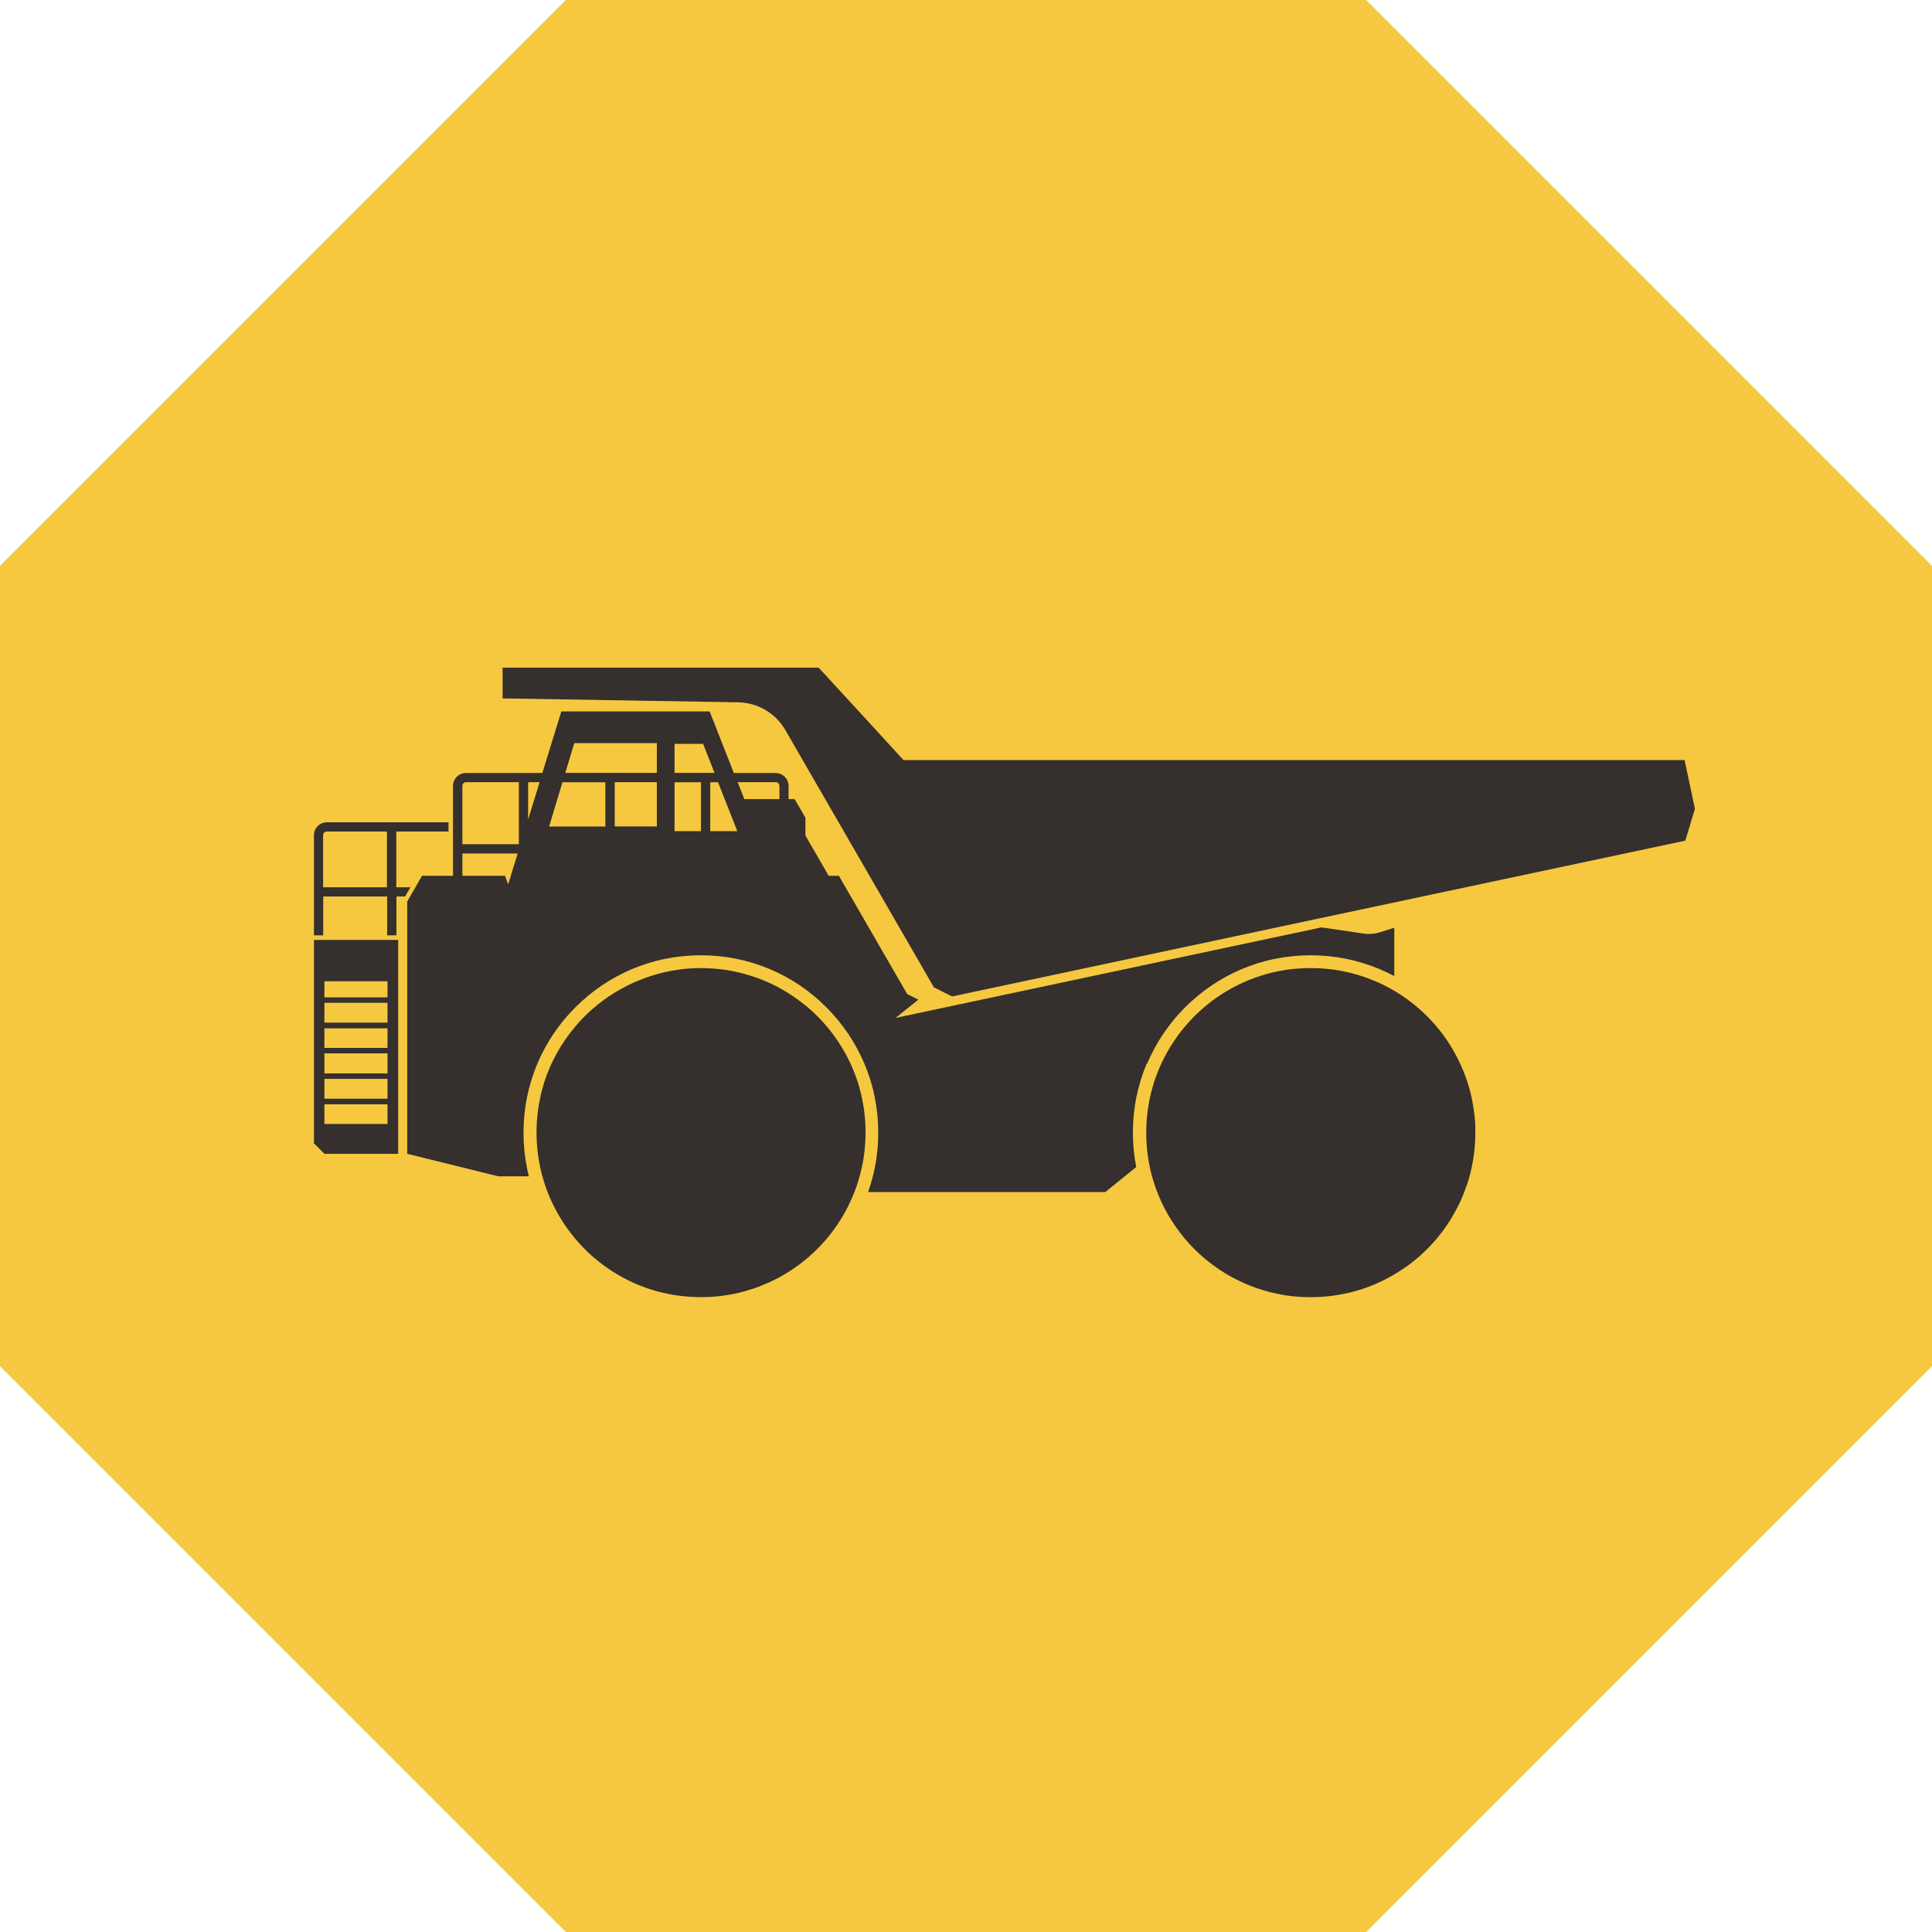
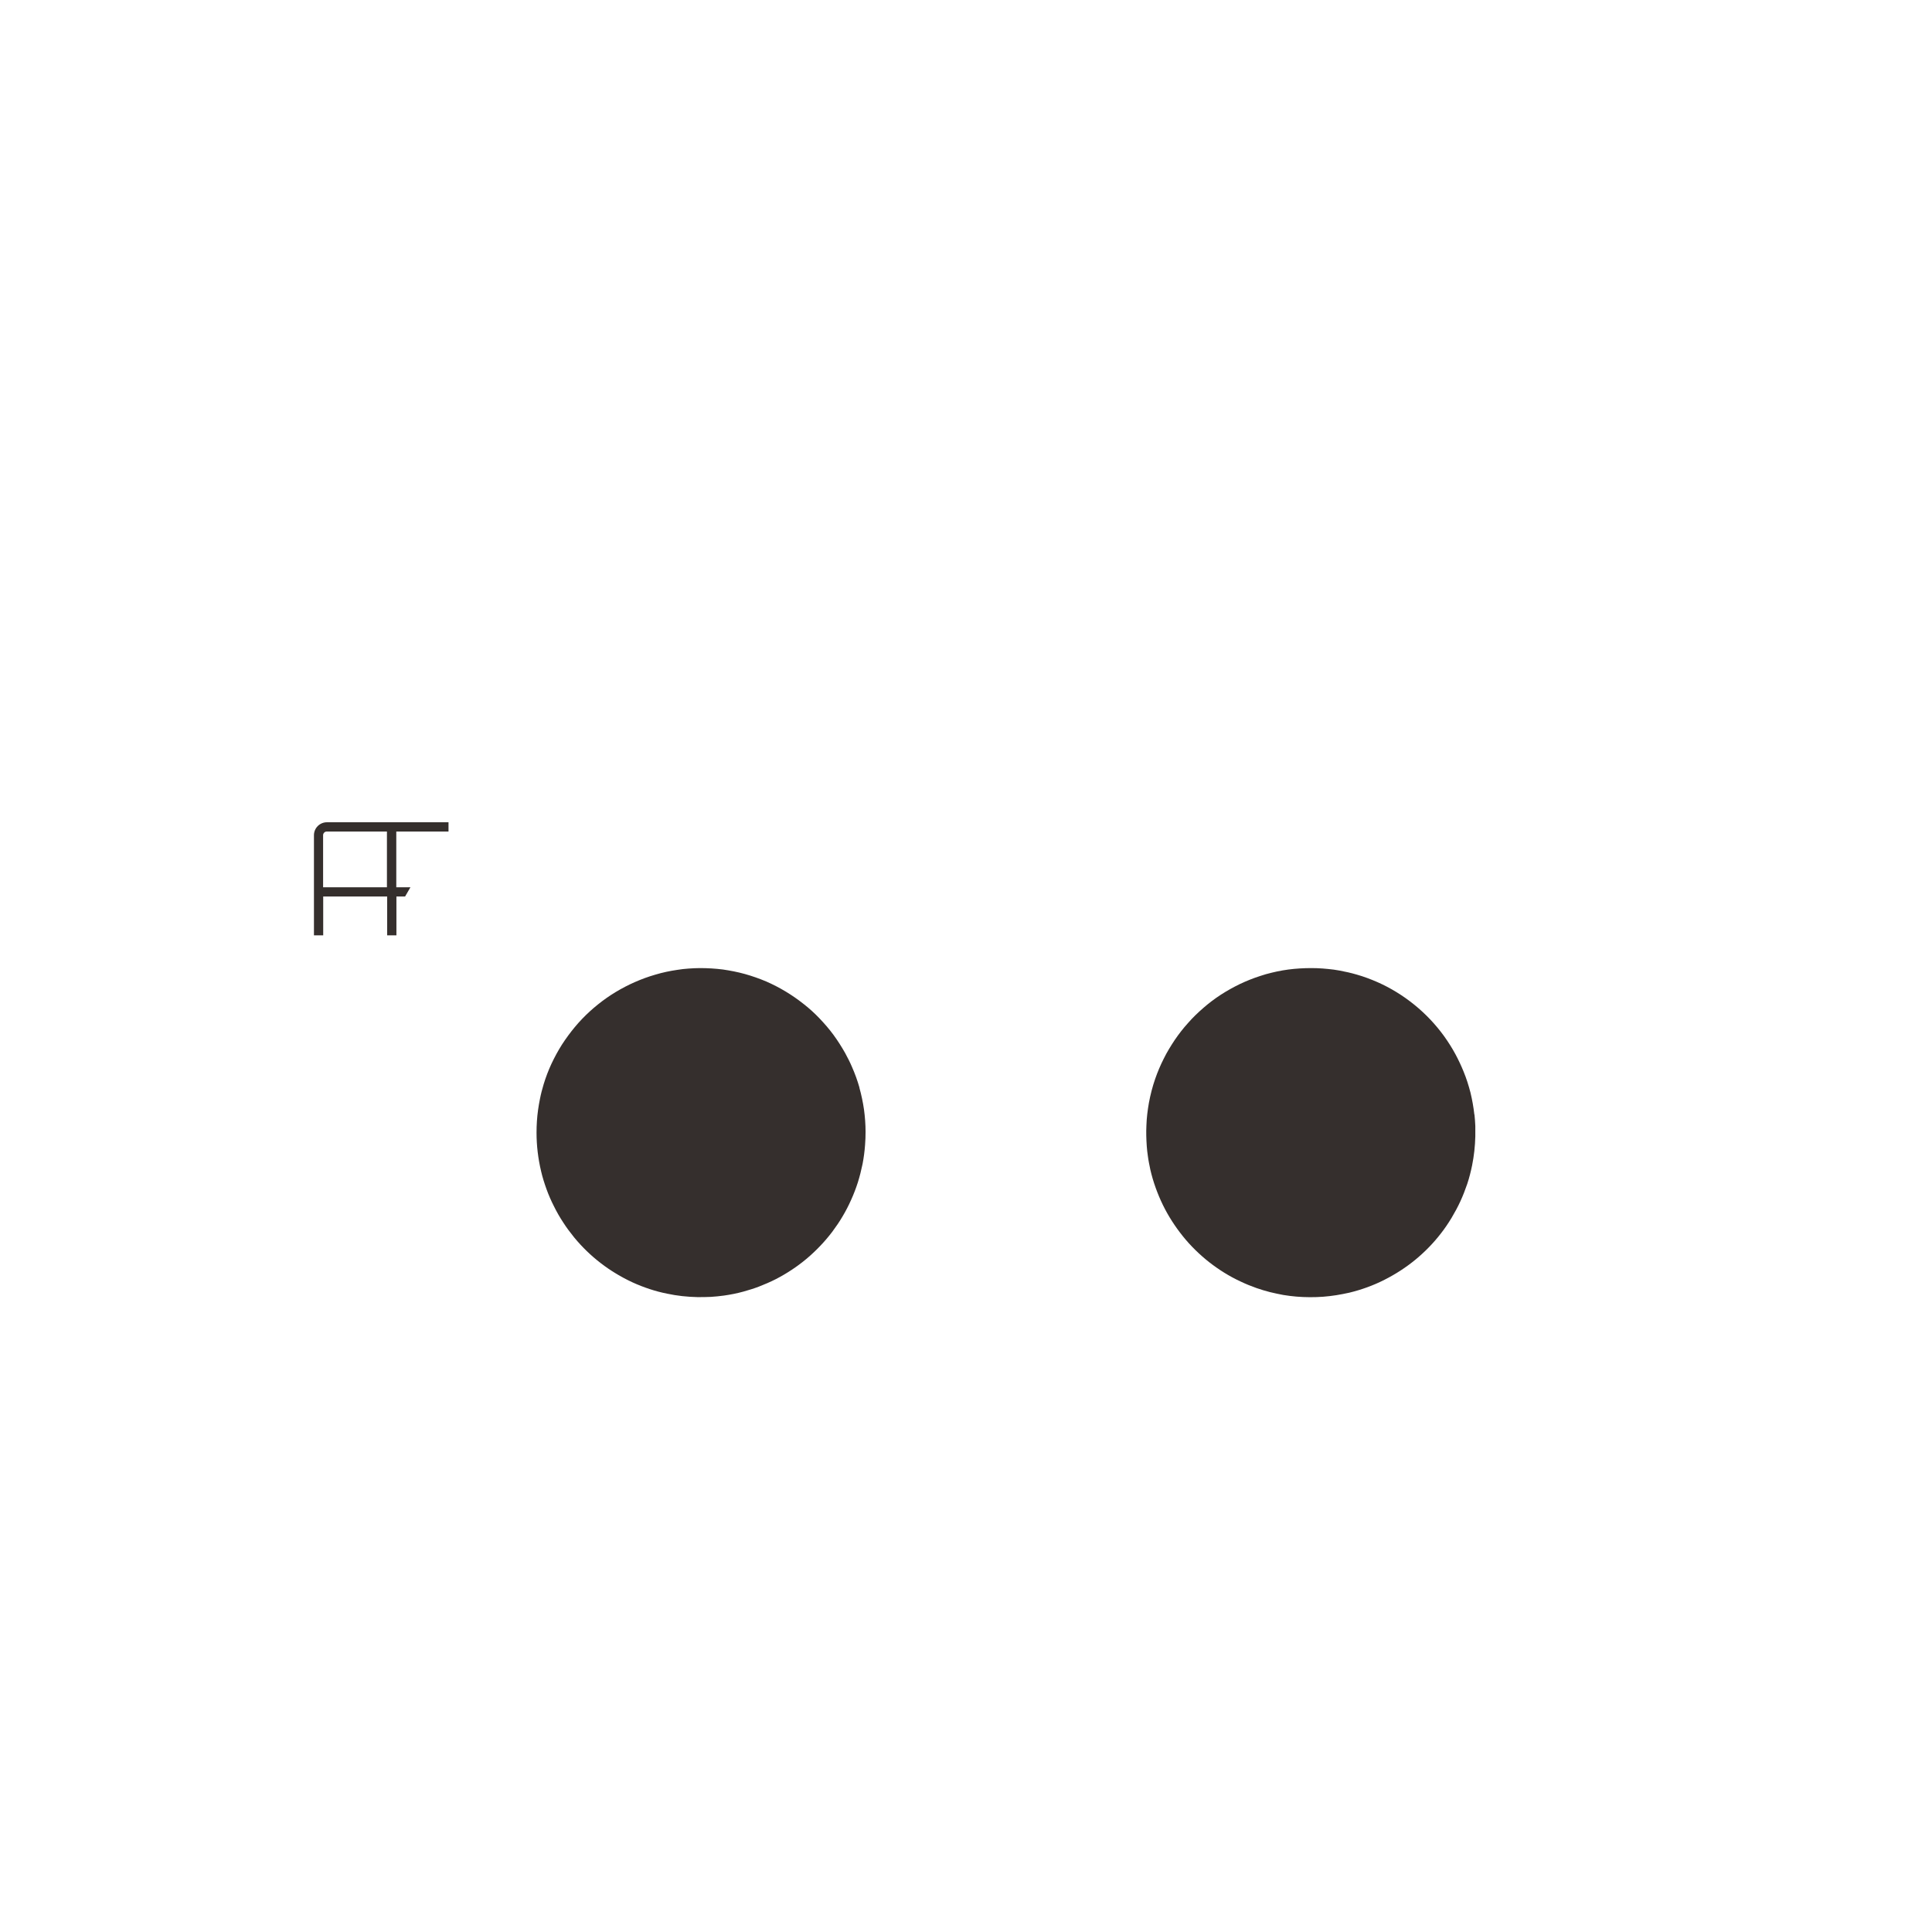
<svg xmlns="http://www.w3.org/2000/svg" width="76" height="76" viewBox="0 0 76 76" fill="none">
  <g clip-path="url(#clip0_841_18865)">
-     <path d="M53.741 0H22.259L0 22.259V53.741L22.259 76H53.741L76 53.741V22.259L53.741 0Z" fill="#F5C840" />
-     <path d="M45.125 41.839C45.302 41.424 45.517 41.027 45.769 40.654C46.021 40.285 46.306 39.935 46.623 39.622C46.941 39.305 47.286 39.02 47.655 38.768C48.028 38.516 48.425 38.301 48.84 38.124C49.26 37.947 49.704 37.807 50.152 37.718C50.614 37.625 51.085 37.578 51.557 37.578C52.028 37.578 52.499 37.625 52.962 37.718C53.41 37.811 53.853 37.947 54.273 38.124C54.469 38.208 54.661 38.297 54.847 38.399V36.495C54.661 36.556 54.474 36.612 54.287 36.672C54.077 36.738 53.853 36.757 53.638 36.724C53.088 36.644 52.537 36.565 51.986 36.481C46.399 37.667 40.812 38.857 35.23 40.042C35.529 39.804 35.827 39.562 36.126 39.324C35.981 39.249 35.832 39.174 35.687 39.104C34.791 37.555 33.895 36 32.999 34.451H32.598C32.294 33.923 31.986 33.396 31.683 32.868V32.168C31.543 31.926 31.403 31.678 31.258 31.436H31.02V30.918C31.02 30.637 30.791 30.409 30.511 30.409H28.868C28.551 29.601 28.233 28.794 27.916 27.986H22.077V28C21.83 28.803 21.582 29.606 21.335 30.409H18.329C18.049 30.409 17.82 30.637 17.82 30.918V34.451H16.602C16.406 34.787 16.215 35.127 16.019 35.464V45.387C17.214 45.681 18.409 45.979 19.603 46.273H20.803C20.775 46.171 20.752 46.063 20.733 45.961C20.64 45.499 20.593 45.027 20.593 44.556C20.593 44.084 20.64 43.613 20.733 43.151C20.826 42.703 20.962 42.259 21.139 41.839C21.316 41.424 21.531 41.027 21.783 40.654C22.035 40.285 22.32 39.935 22.637 39.622C22.955 39.305 23.3 39.02 23.669 38.768C24.042 38.516 24.439 38.301 24.854 38.124C25.274 37.947 25.718 37.807 26.166 37.718C26.628 37.625 27.099 37.578 27.571 37.578C28.042 37.578 28.514 37.625 28.976 37.718C29.424 37.811 29.867 37.947 30.287 38.124C30.703 38.301 31.099 38.516 31.473 38.768C31.841 39.02 32.191 39.305 32.504 39.622C32.822 39.94 33.106 40.285 33.358 40.654C33.61 41.027 33.825 41.424 34.002 41.839C34.18 42.259 34.32 42.703 34.408 43.151C34.502 43.613 34.549 44.084 34.549 44.556C34.549 45.027 34.502 45.499 34.408 45.961C34.343 46.278 34.255 46.591 34.147 46.894H43.477C43.883 46.567 44.289 46.241 44.696 45.909C44.607 45.461 44.565 45.004 44.565 44.551C44.565 44.098 44.612 43.608 44.705 43.146C44.798 42.698 44.934 42.255 45.111 41.835L45.125 41.839ZM19.991 34.791L19.865 34.451H18.189V33.573H20.364L19.991 34.787V34.791ZM20.411 33.209H18.189V30.913C18.189 30.834 18.255 30.768 18.334 30.768H20.411V33.209ZM20.775 32.238V30.768H21.228L20.775 32.238ZM23.818 32.514H21.601L22.124 30.773H23.813V32.514H23.818ZM25.839 30.95V32.509H24.182V30.768H25.839V30.95ZM25.839 30.404H22.236L22.591 29.233H25.839V30.404ZM27.575 32.696H26.535V30.773H27.575V32.696ZM26.535 30.404V29.261H27.659L28.108 30.404H26.535ZM27.939 32.696V30.773H28.247L29.004 32.696H27.935H27.939ZM30.661 31.436H29.279C29.214 31.272 29.153 31.113 29.088 30.95C29.064 30.89 29.041 30.829 29.018 30.768H30.516C30.595 30.768 30.661 30.834 30.661 30.913V31.431V31.436Z" fill="#352F2D" />
-     <path d="M35.542 29.9C34.432 28.686 33.316 27.473 32.205 26.264C28.061 26.264 23.916 26.264 19.771 26.264C19.771 26.665 19.771 27.071 19.771 27.473C22.861 27.524 25.951 27.575 29.041 27.627C29.806 27.641 30.511 28.056 30.894 28.719C32.84 32.093 34.791 35.468 36.737 38.838C36.975 38.959 37.214 39.081 37.456 39.197C47.071 37.153 56.681 35.108 66.296 33.069C66.422 32.653 66.548 32.233 66.674 31.818C66.539 31.178 66.404 30.539 66.268 29.9H35.547H35.542Z" fill="#352F2D" />
    <path d="M15.589 34.904V32.71H17.643V32.346H12.859C12.579 32.346 12.35 32.574 12.35 32.855V36.794H12.714V35.267H15.23V36.794H15.594V35.267H15.935C16.005 35.146 16.075 35.025 16.145 34.904H15.599H15.589ZM15.225 34.904H12.71V32.855C12.71 32.775 12.775 32.71 12.854 32.71H15.221V34.904H15.225Z" fill="#352F2D" />
    <path d="M33.811 42.791C33.732 42.511 33.634 42.241 33.517 41.975C33.438 41.788 33.344 41.606 33.246 41.424C33.106 41.176 32.952 40.934 32.784 40.705C32.616 40.476 32.429 40.262 32.233 40.056C32.037 39.851 31.827 39.66 31.603 39.487C31.155 39.132 30.665 38.838 30.142 38.609C29.867 38.493 29.587 38.395 29.302 38.315C29.017 38.236 28.728 38.18 28.439 38.138C28.289 38.119 28.14 38.105 27.991 38.096C27.841 38.087 27.687 38.082 27.538 38.082C27.389 38.082 27.235 38.091 27.085 38.101C26.936 38.11 26.787 38.129 26.642 38.152C26.352 38.194 26.063 38.255 25.783 38.339C25.643 38.381 25.503 38.423 25.368 38.474C25.102 38.572 24.845 38.684 24.593 38.815C24.341 38.946 24.093 39.095 23.86 39.258C23.627 39.422 23.407 39.599 23.197 39.79C22.987 39.982 22.791 40.187 22.609 40.406C22.427 40.626 22.259 40.855 22.105 41.093C21.951 41.335 21.816 41.587 21.694 41.844C21.573 42.105 21.47 42.376 21.386 42.651C21.33 42.838 21.279 43.029 21.242 43.221C21.214 43.366 21.186 43.51 21.167 43.655C21.125 43.954 21.106 44.252 21.106 44.556C21.106 45.065 21.167 45.573 21.284 46.068C21.34 46.311 21.414 46.544 21.498 46.778C21.582 47.011 21.68 47.235 21.792 47.454C21.9 47.674 22.021 47.884 22.156 48.089C22.287 48.294 22.432 48.486 22.586 48.677C22.894 49.05 23.244 49.391 23.627 49.685C24.014 49.984 24.434 50.236 24.873 50.441C25.097 50.544 25.326 50.633 25.554 50.708C25.778 50.782 26.007 50.843 26.24 50.889C26.633 50.974 27.034 51.016 27.435 51.025C27.613 51.025 27.785 51.025 27.963 51.016C28.135 51.006 28.308 50.987 28.481 50.964C28.742 50.927 28.999 50.876 29.251 50.806C29.452 50.749 29.652 50.689 29.848 50.614C30.077 50.525 30.306 50.427 30.525 50.315C30.959 50.091 31.365 49.821 31.739 49.508C32.107 49.195 32.443 48.845 32.737 48.458C32.882 48.262 33.022 48.061 33.144 47.851C33.27 47.641 33.382 47.422 33.48 47.202C33.582 46.978 33.671 46.745 33.746 46.511C33.82 46.273 33.881 46.031 33.932 45.783C33.979 45.536 34.012 45.284 34.03 45.032C34.044 44.859 34.049 44.691 34.049 44.518C34.049 44.229 34.026 43.935 33.988 43.65C33.946 43.361 33.886 43.072 33.806 42.787L33.811 42.791Z" fill="#352F2D" />
    <path d="M57.998 43.85C57.965 43.556 57.914 43.266 57.844 42.977C57.806 42.837 57.769 42.697 57.722 42.557C57.676 42.422 57.629 42.282 57.573 42.151C57.48 41.922 57.377 41.703 57.26 41.483C57.125 41.231 56.971 40.989 56.807 40.76C56.476 40.303 56.084 39.887 55.641 39.528C55.197 39.168 54.707 38.865 54.189 38.636C53.923 38.52 53.652 38.417 53.372 38.338C53.148 38.272 52.919 38.221 52.691 38.179C52.546 38.151 52.397 38.132 52.252 38.118C52.103 38.104 51.953 38.09 51.804 38.086C51.501 38.076 51.202 38.086 50.898 38.114C50.604 38.142 50.31 38.193 50.026 38.263C49.872 38.3 49.718 38.342 49.568 38.394C49.293 38.482 49.027 38.59 48.77 38.711C48.513 38.837 48.261 38.977 48.023 39.131C47.785 39.285 47.557 39.458 47.342 39.645C47.127 39.831 46.922 40.027 46.735 40.242C46.544 40.452 46.371 40.676 46.212 40.909C46.054 41.147 45.904 41.39 45.778 41.647C45.648 41.904 45.536 42.169 45.442 42.44C45.335 42.748 45.255 43.061 45.195 43.383C45.144 43.677 45.106 43.971 45.097 44.27C45.083 44.545 45.092 44.816 45.111 45.091C45.12 45.217 45.134 45.343 45.153 45.469C45.176 45.651 45.214 45.829 45.251 46.011C45.307 46.254 45.377 46.492 45.461 46.725C45.545 46.958 45.638 47.182 45.746 47.402C45.96 47.84 46.226 48.251 46.53 48.629C46.833 49.007 47.183 49.348 47.561 49.647C47.944 49.946 48.359 50.207 48.803 50.412C49.008 50.51 49.214 50.594 49.428 50.669C49.601 50.73 49.778 50.781 49.956 50.828C50.128 50.87 50.306 50.907 50.478 50.94C50.651 50.968 50.824 50.991 50.996 51.005C51.174 51.019 51.346 51.028 51.524 51.028C51.701 51.028 51.879 51.024 52.051 51.01C52.224 50.996 52.397 50.977 52.569 50.949C52.742 50.921 52.91 50.888 53.078 50.851C53.559 50.734 54.026 50.566 54.464 50.342C54.898 50.123 55.309 49.857 55.683 49.549C56.056 49.241 56.397 48.891 56.691 48.508C56.84 48.317 56.975 48.116 57.102 47.906C57.227 47.696 57.344 47.481 57.447 47.257C57.55 47.033 57.638 46.804 57.718 46.571C57.797 46.333 57.858 46.09 57.909 45.843C57.984 45.469 58.026 45.087 58.035 44.704C58.035 44.569 58.035 44.429 58.035 44.293C58.03 44.144 58.016 43.995 58.002 43.845L57.998 43.85Z" fill="#352F2D" />
-     <path d="M12.35 44.975L12.765 45.39H15.664V36.975H12.35V44.975ZM12.761 38.599H15.244V39.234H12.761V38.599ZM12.761 39.448H15.244V40.228H12.761V39.448ZM12.761 40.452H15.244V41.222H12.761V40.452ZM12.761 41.437H15.244V42.225H12.761V41.437ZM12.761 42.44H15.244V43.22H12.761V42.44ZM12.761 43.439H15.244V44.214H12.761V43.439Z" fill="#352F2D" />
  </g>
  <defs>
    <clipPath id="clip0_841_18865">
      <rect width="76" height="76" fill="white" />
    </clipPath>
  </defs>
</svg>